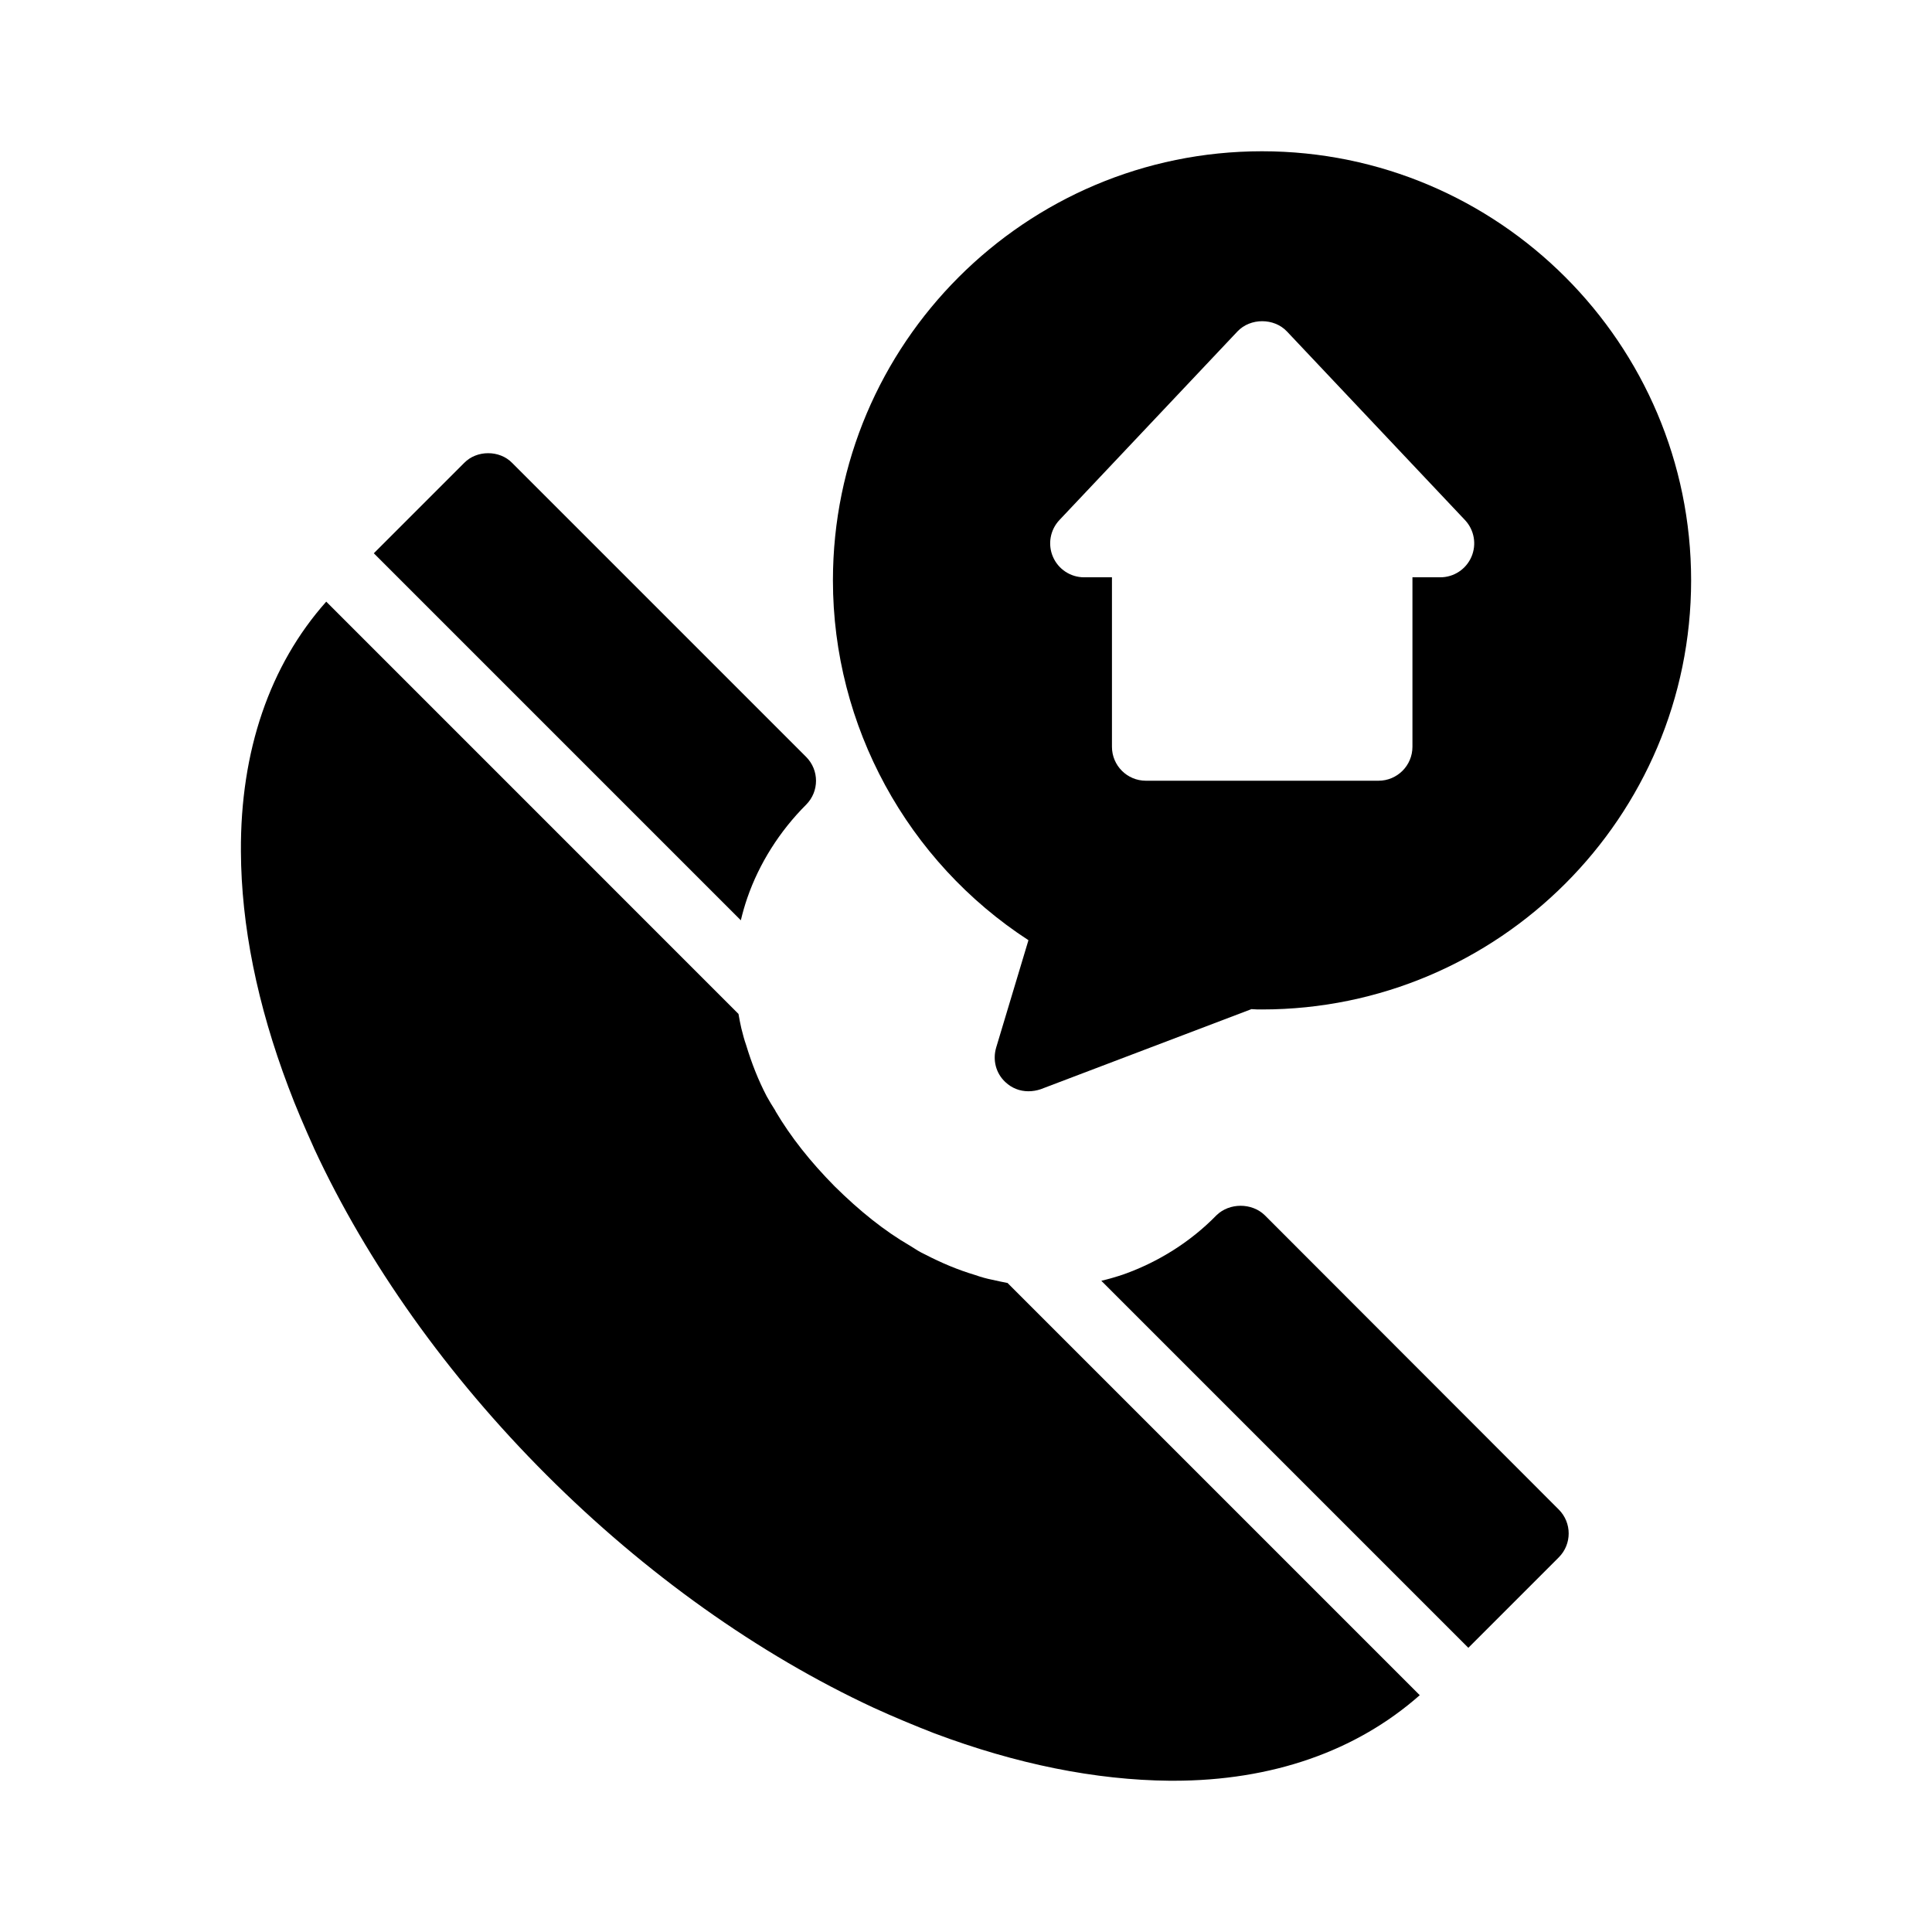
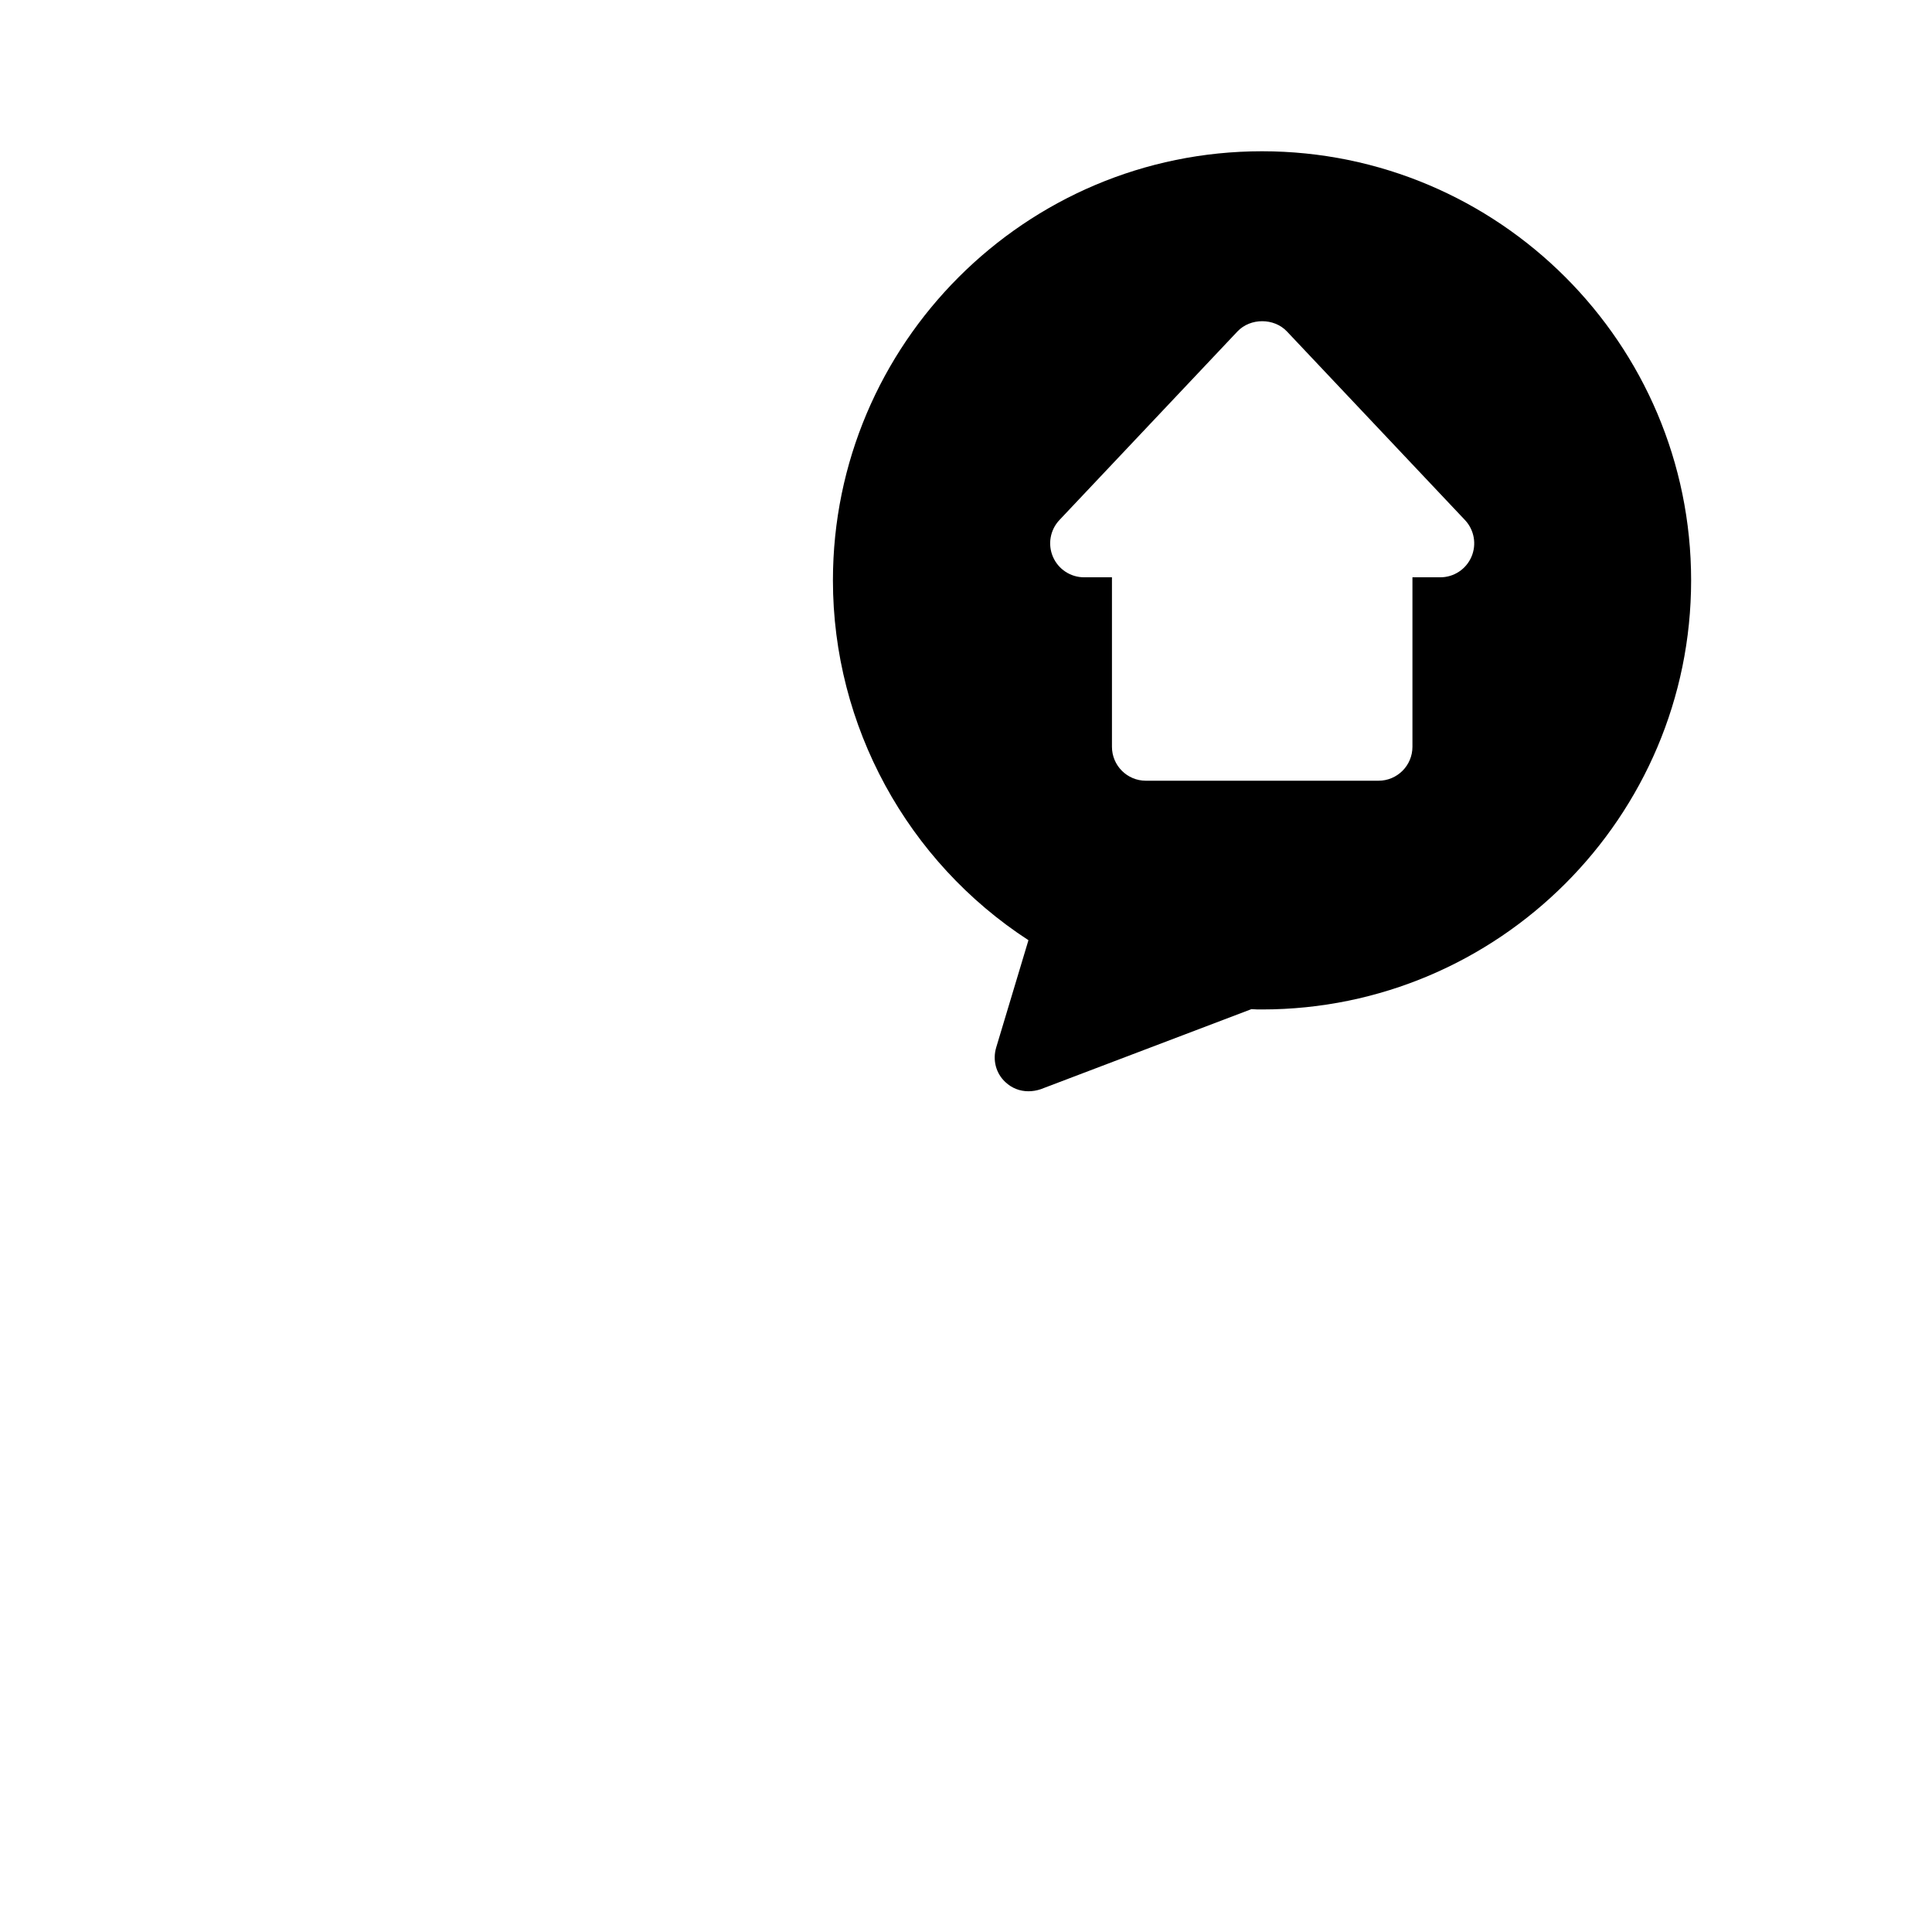
<svg xmlns="http://www.w3.org/2000/svg" fill="#000000" width="800px" height="800px" version="1.1" viewBox="144 144 512 512">
  <g>
-     <path d="m479.17 466.04c-3.418-3.328-9.355-3.328-12.773 0-6.926 7.106-15.473 12.414-24.562 15.652-1.977 0.68-3.973 1.254-5.973 1.73l97.262 97.262 23.961-23.961c3.508-3.508 3.508-9.176 0-12.684z" />
-     <path d="m342.06 381.91c3.148-9.086 8.547-17.633 15.562-24.652 3.508-3.508 3.508-9.176 0-12.684l-77.91-77.91c-3.328-3.418-9.355-3.418-12.684 0l-23.961 23.961 97.262 97.262c0.477-2.004 1.047-4 1.73-5.977z" />
-     <path d="m227.18 448.22c14.125 30.5 35.445 60.457 61.629 86.637 26.18 26.18 56.141 47.504 86.727 61.719 5.309 2.43 10.707 4.68 16.016 6.746 21.773 8.188 42.734 12.414 62.438 12.594h0.988c26.121 0 48.453-7.836 65.273-22.672l-109.24-109.24c-1.32-0.25-2.668-0.535-4.168-0.879-1.352-0.27-2.699-0.629-4.5-1.258-4.5-1.352-8.816-3.148-13.316-5.488-1.168-0.539-2.34-1.258-3.867-2.25-6.836-3.957-13.316-9.176-19.973-15.742-6.477-6.566-11.605-13.043-15.652-19.883 0-0.09-0.09-0.18-0.18-0.359-0.719-1.078-1.441-2.34-2.16-3.598-2.25-4.32-3.957-8.637-5.488-13.676-0.449-1.258-0.809-2.609-1.258-4.41-0.277-1.215-0.516-2.449-0.742-3.758l-109.25-109.26c-14.961 16.82-22.781 39.574-22.613 66.234 0.09 19.523 4.316 40.574 12.594 62.438 1.98 5.309 4.32 10.707 6.75 16.102z" />
    <path d="m416.55 393.16-8.547 28.43c-0.988 3.328-0.09 6.836 2.43 9.176 1.711 1.621 3.867 2.43 6.117 2.43 1.078 0 2.16-0.18 3.238-0.539l55.867-21.23c0.898 0.09 1.891 0.09 2.789 0.09 62.707 0 113.72-51.012 113.72-113.72s-51.012-113.71-113.72-113.71-113.71 51.012-113.71 113.72c0 38.59 19.699 74.488 51.82 95.359zm8.203-111.34 47.195-49.996c3.41-3.602 9.684-3.602 13.09 0l47.195 49.996c2.461 2.613 3.137 6.441 1.715 9.738-1.422 3.301-4.664 5.434-8.258 5.434h-7.379v44.914c0 4.969-4.023 8.996-8.996 8.996h-61.641c-4.973 0-8.996-4.027-8.996-8.996v-44.914h-7.379c-3.594 0-6.836-2.137-8.258-5.434-1.426-3.301-0.746-7.125 1.711-9.738z" />
  </g>
</svg>